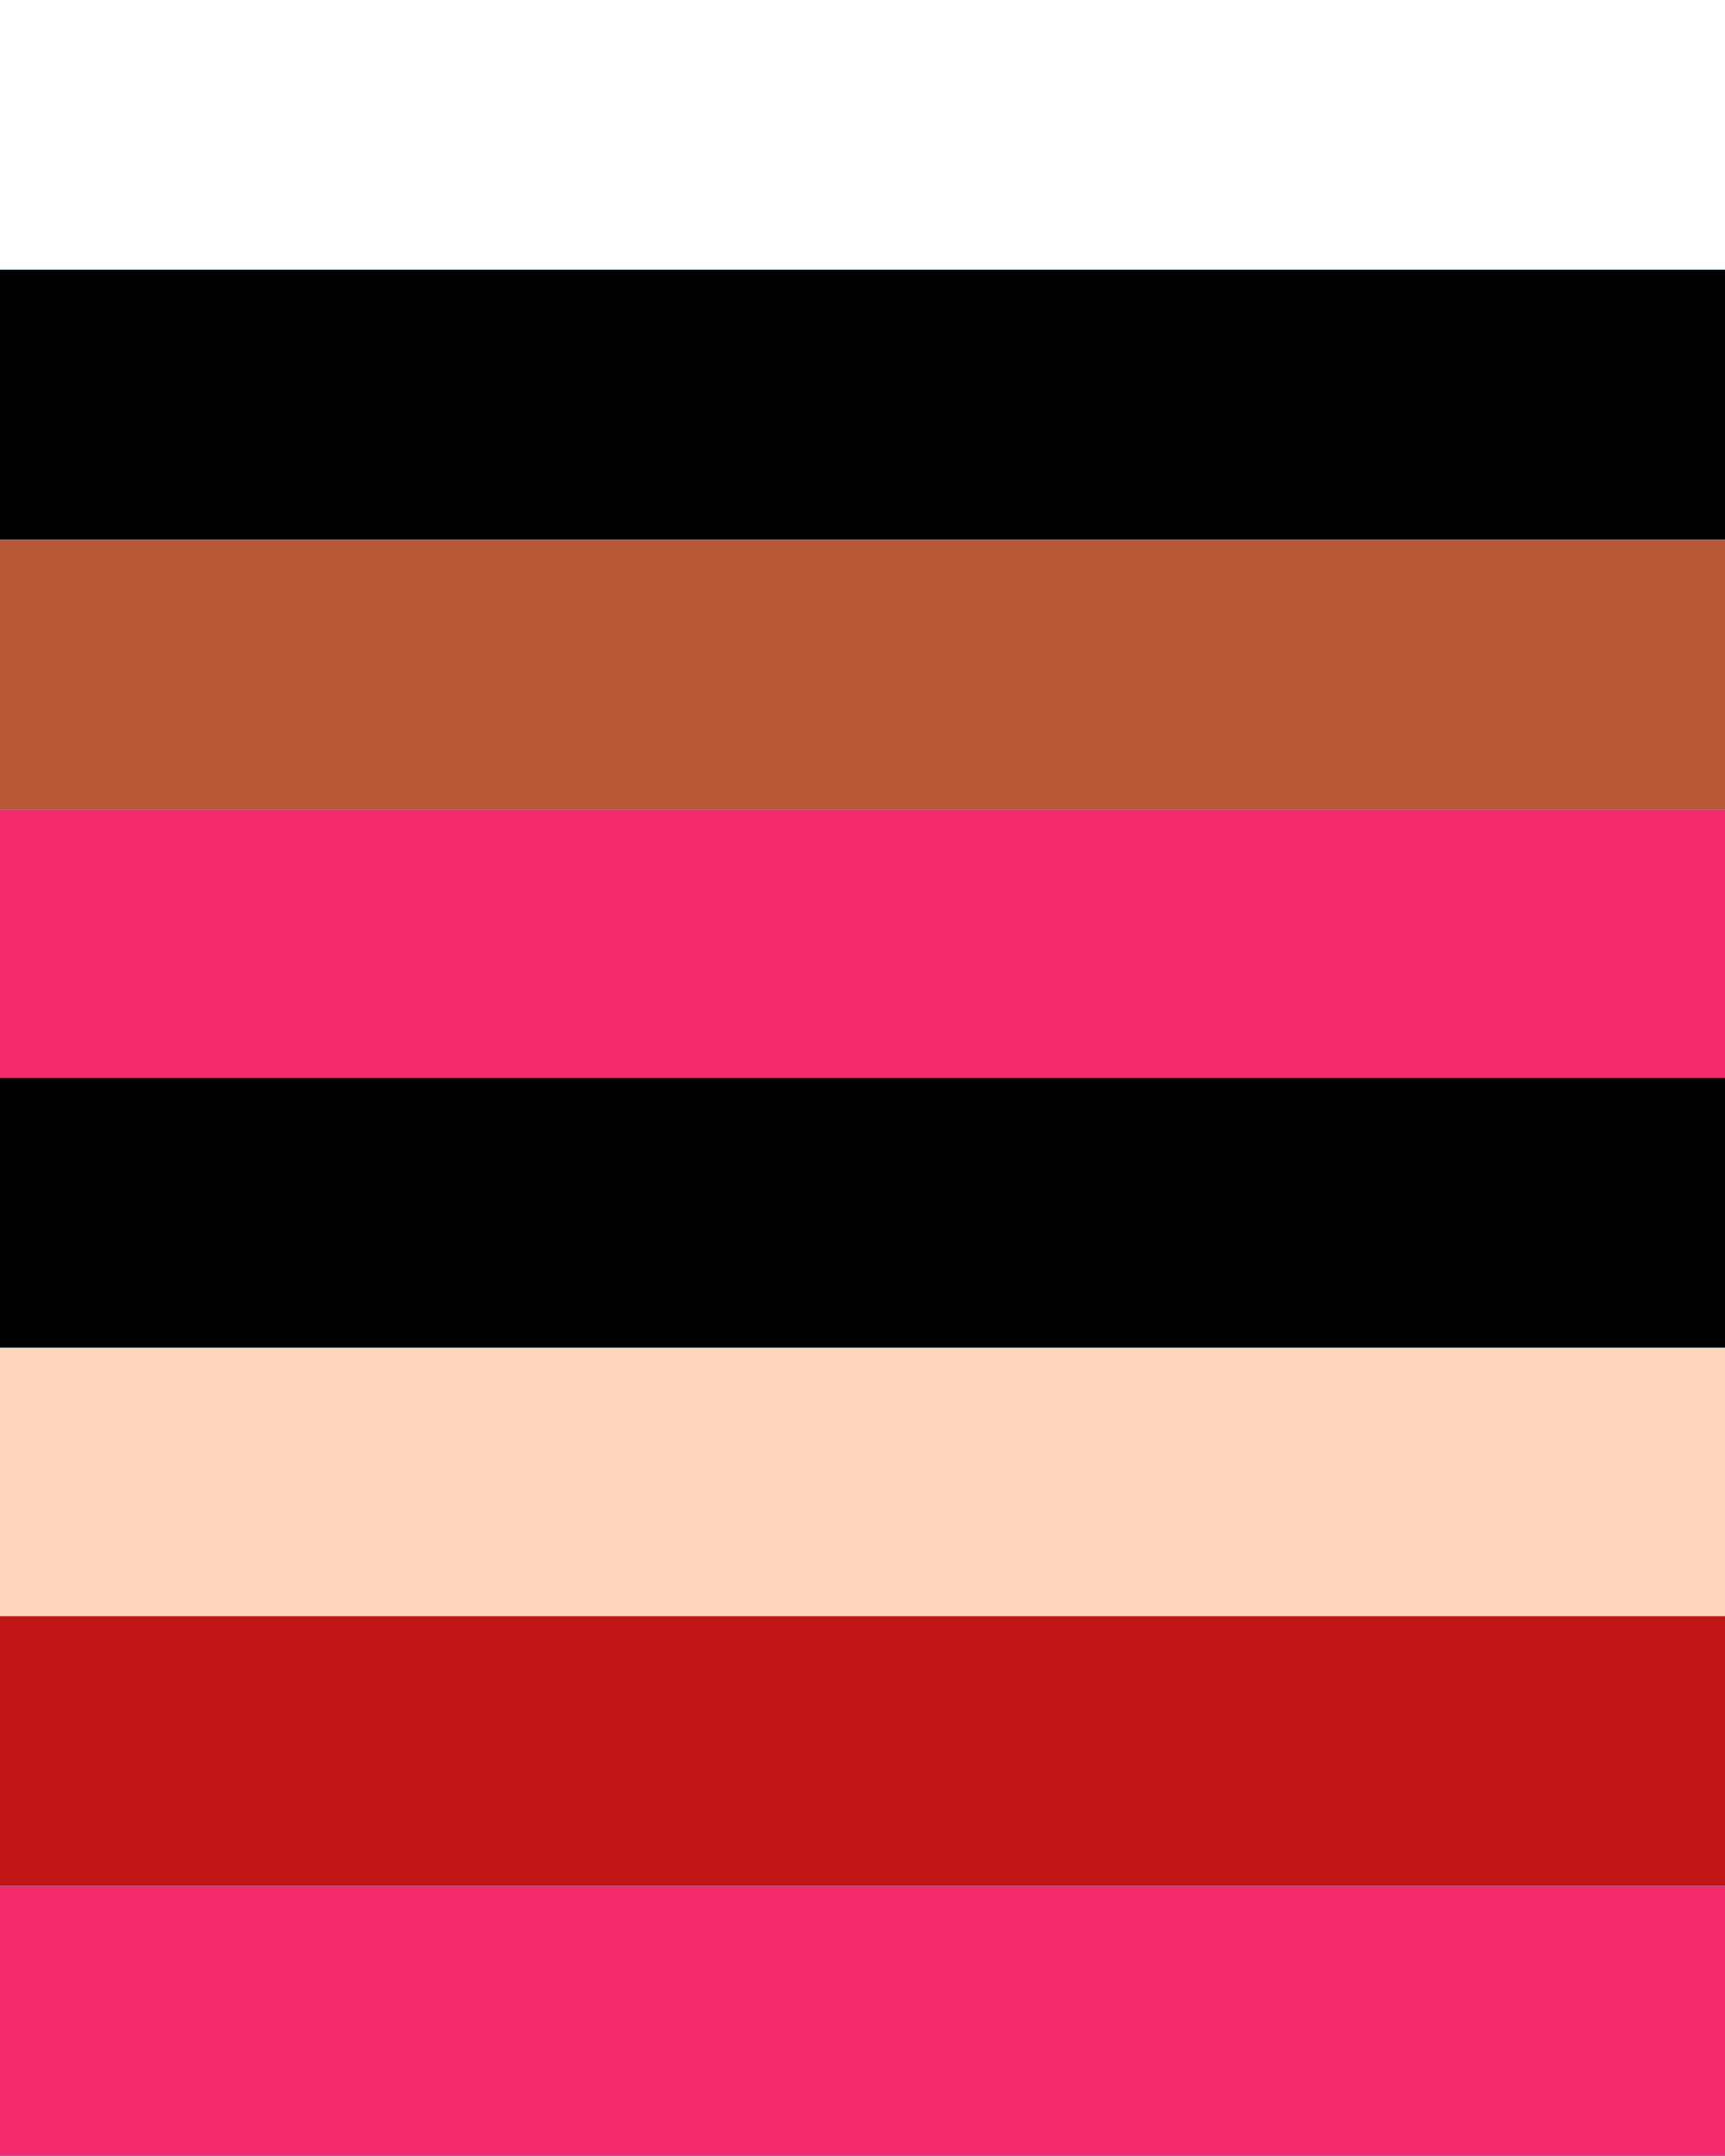
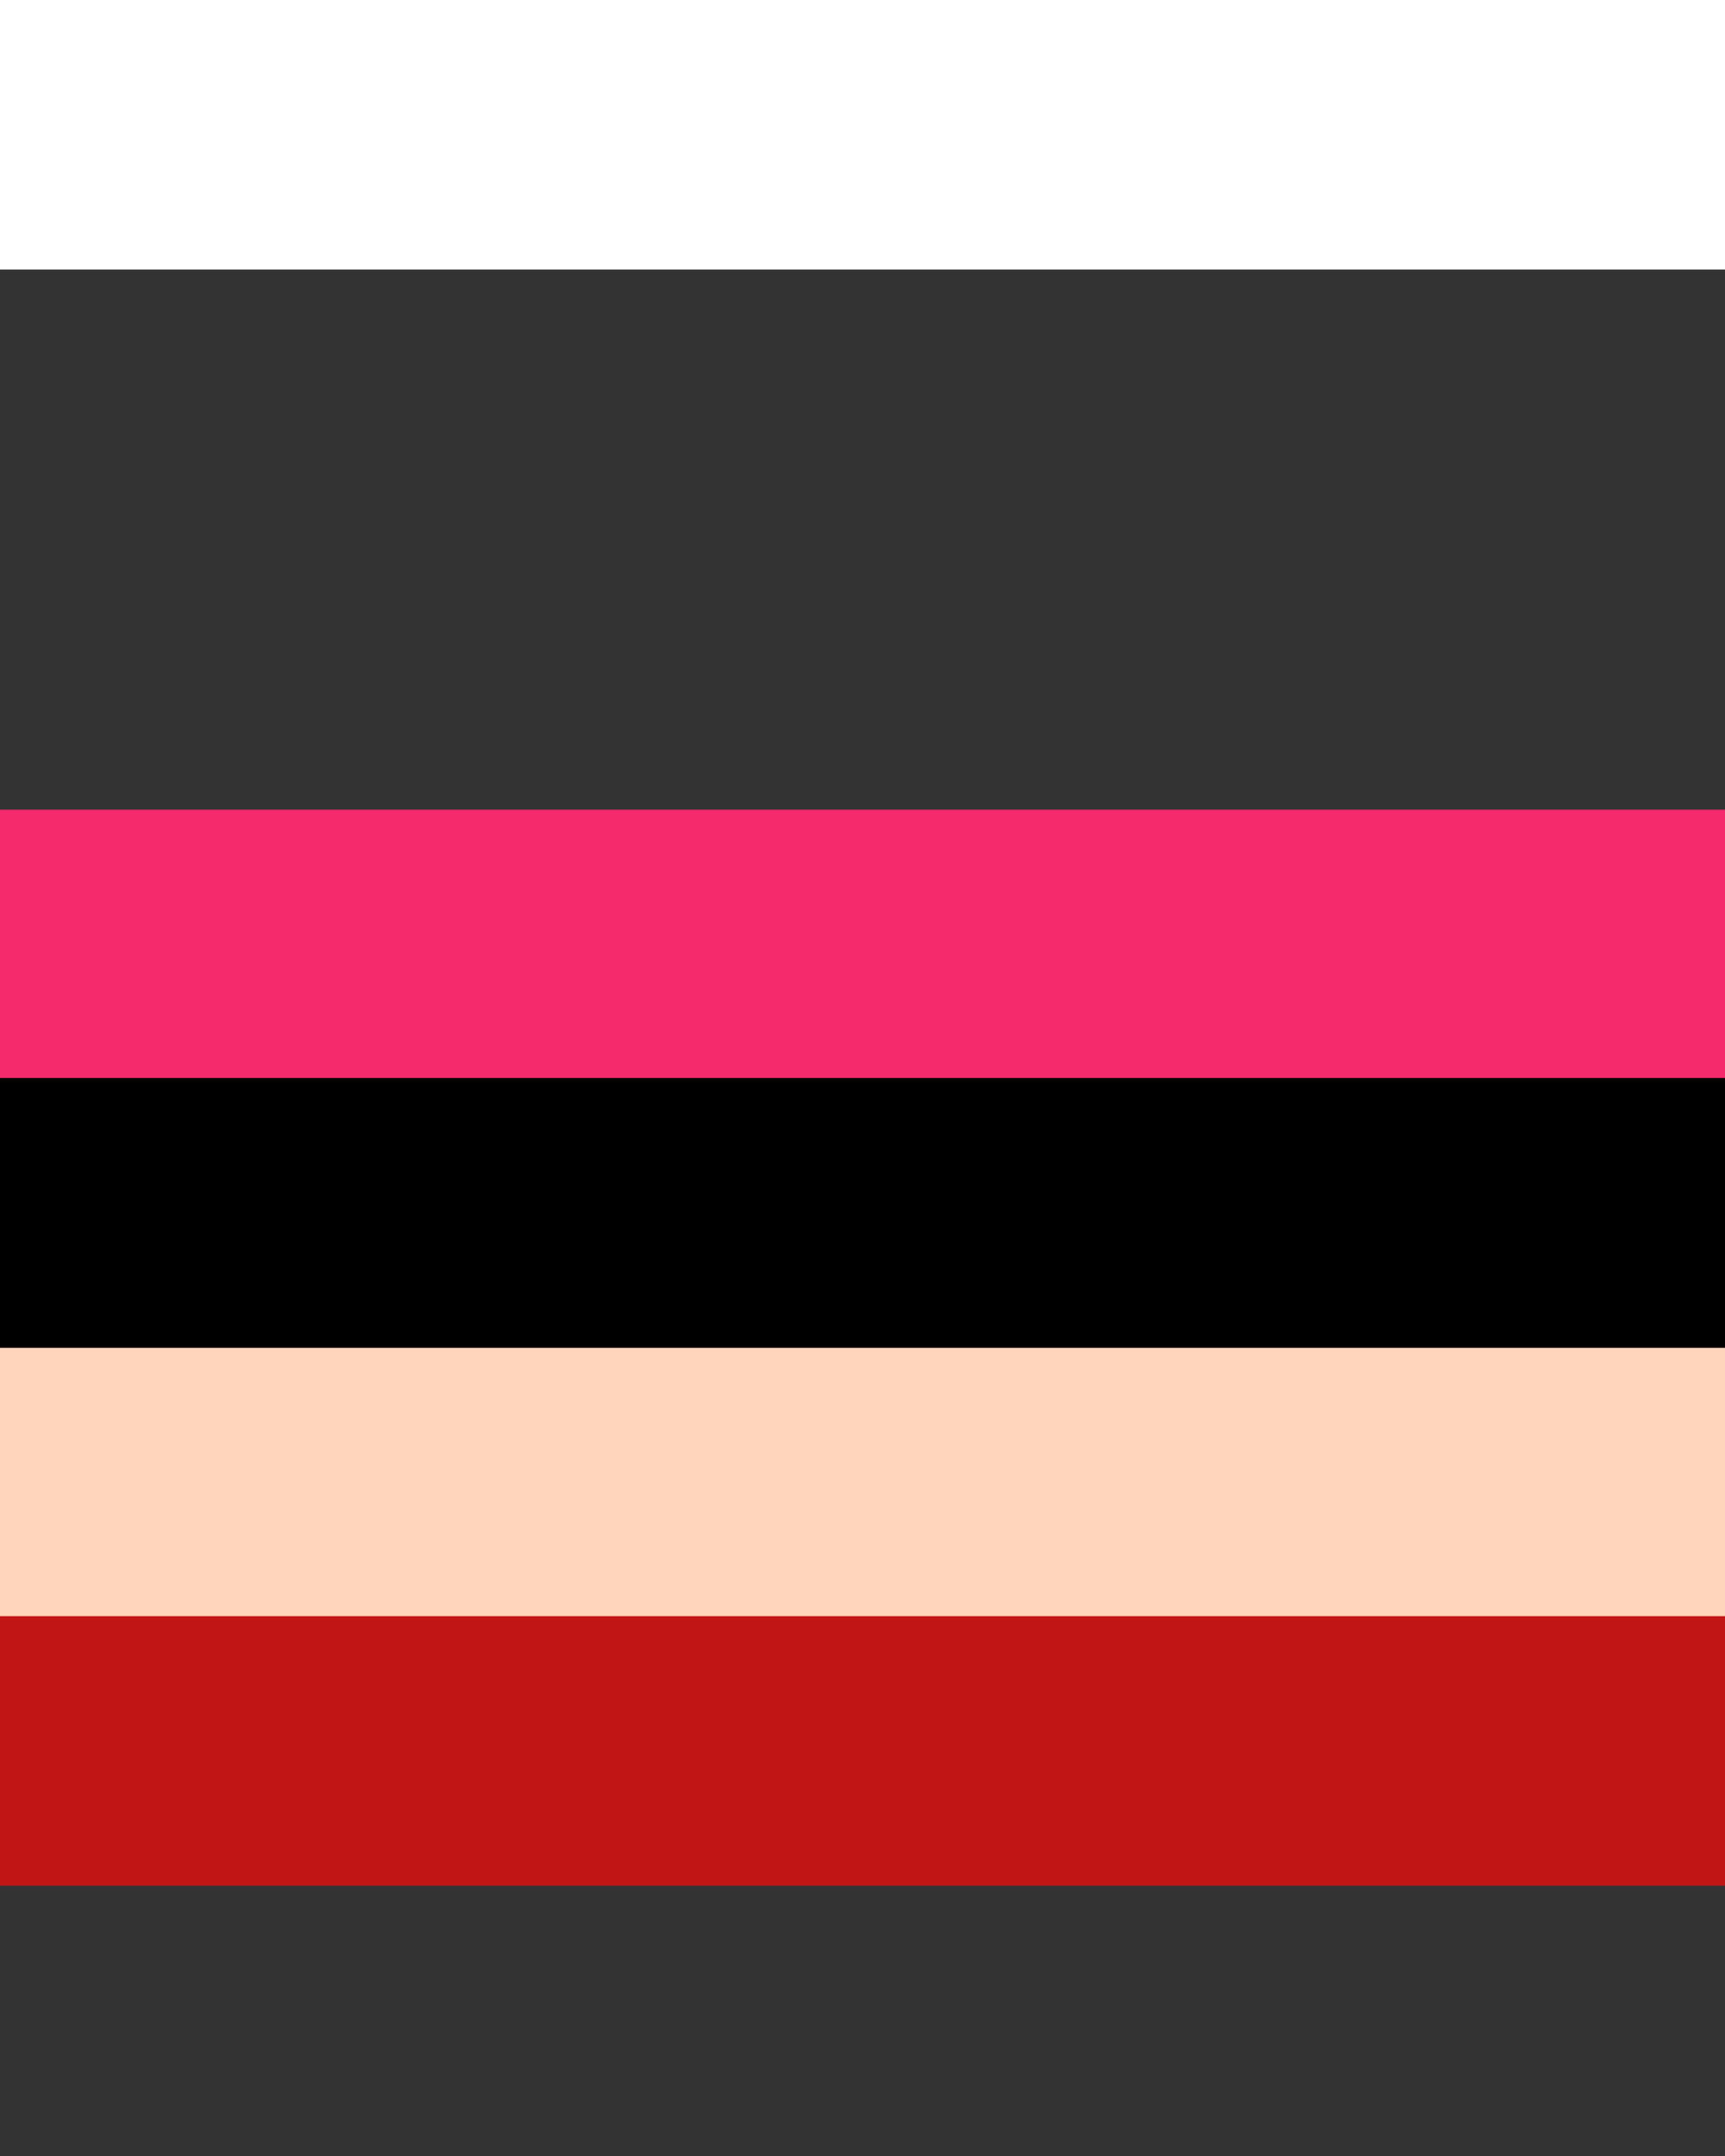
<svg xmlns="http://www.w3.org/2000/svg" viewBox="0 0 1080 1350">
  <rect x="0" y="0" width="1080" height="1350" fill="#333333" stroke="none" />
  <svg width="1080" height="1350" fill="none" viewBox="0 0 1080 1350">
    <g clip-path="url(#clip0_670_14)">
-       <path fill="#47a7cb" d="M0 0h1080v1350H0z" />
      <path fill="#fff" d="M0 0h1080v168.75H0z" />
-       <path fill="#000" d="M0 169h1080v168.75H0z" />
-       <path fill="#b85834" d="M0 338h1080v168.75H0z" />
      <path fill="#f42a6d" d="M0 507h1080v168.75H0z" />
      <path fill="#000" d="M0 675h1080v168.75H0z" />
      <path fill="#ffd6bb" d="M0 844h1080v168.75H0z" />
      <path fill="#c11414" d="M0 1012h1080v168.75H0z" />
-       <path fill="#f42a6d" d="M0 1181h1080v168.75H0z" />
    </g>
    <defs>
      <clipPath id="clip0_670_14">
        <path fill="#fff" d="M0 0h1080v1350H0z" />
      </clipPath>
    </defs>
  </svg>
</svg>